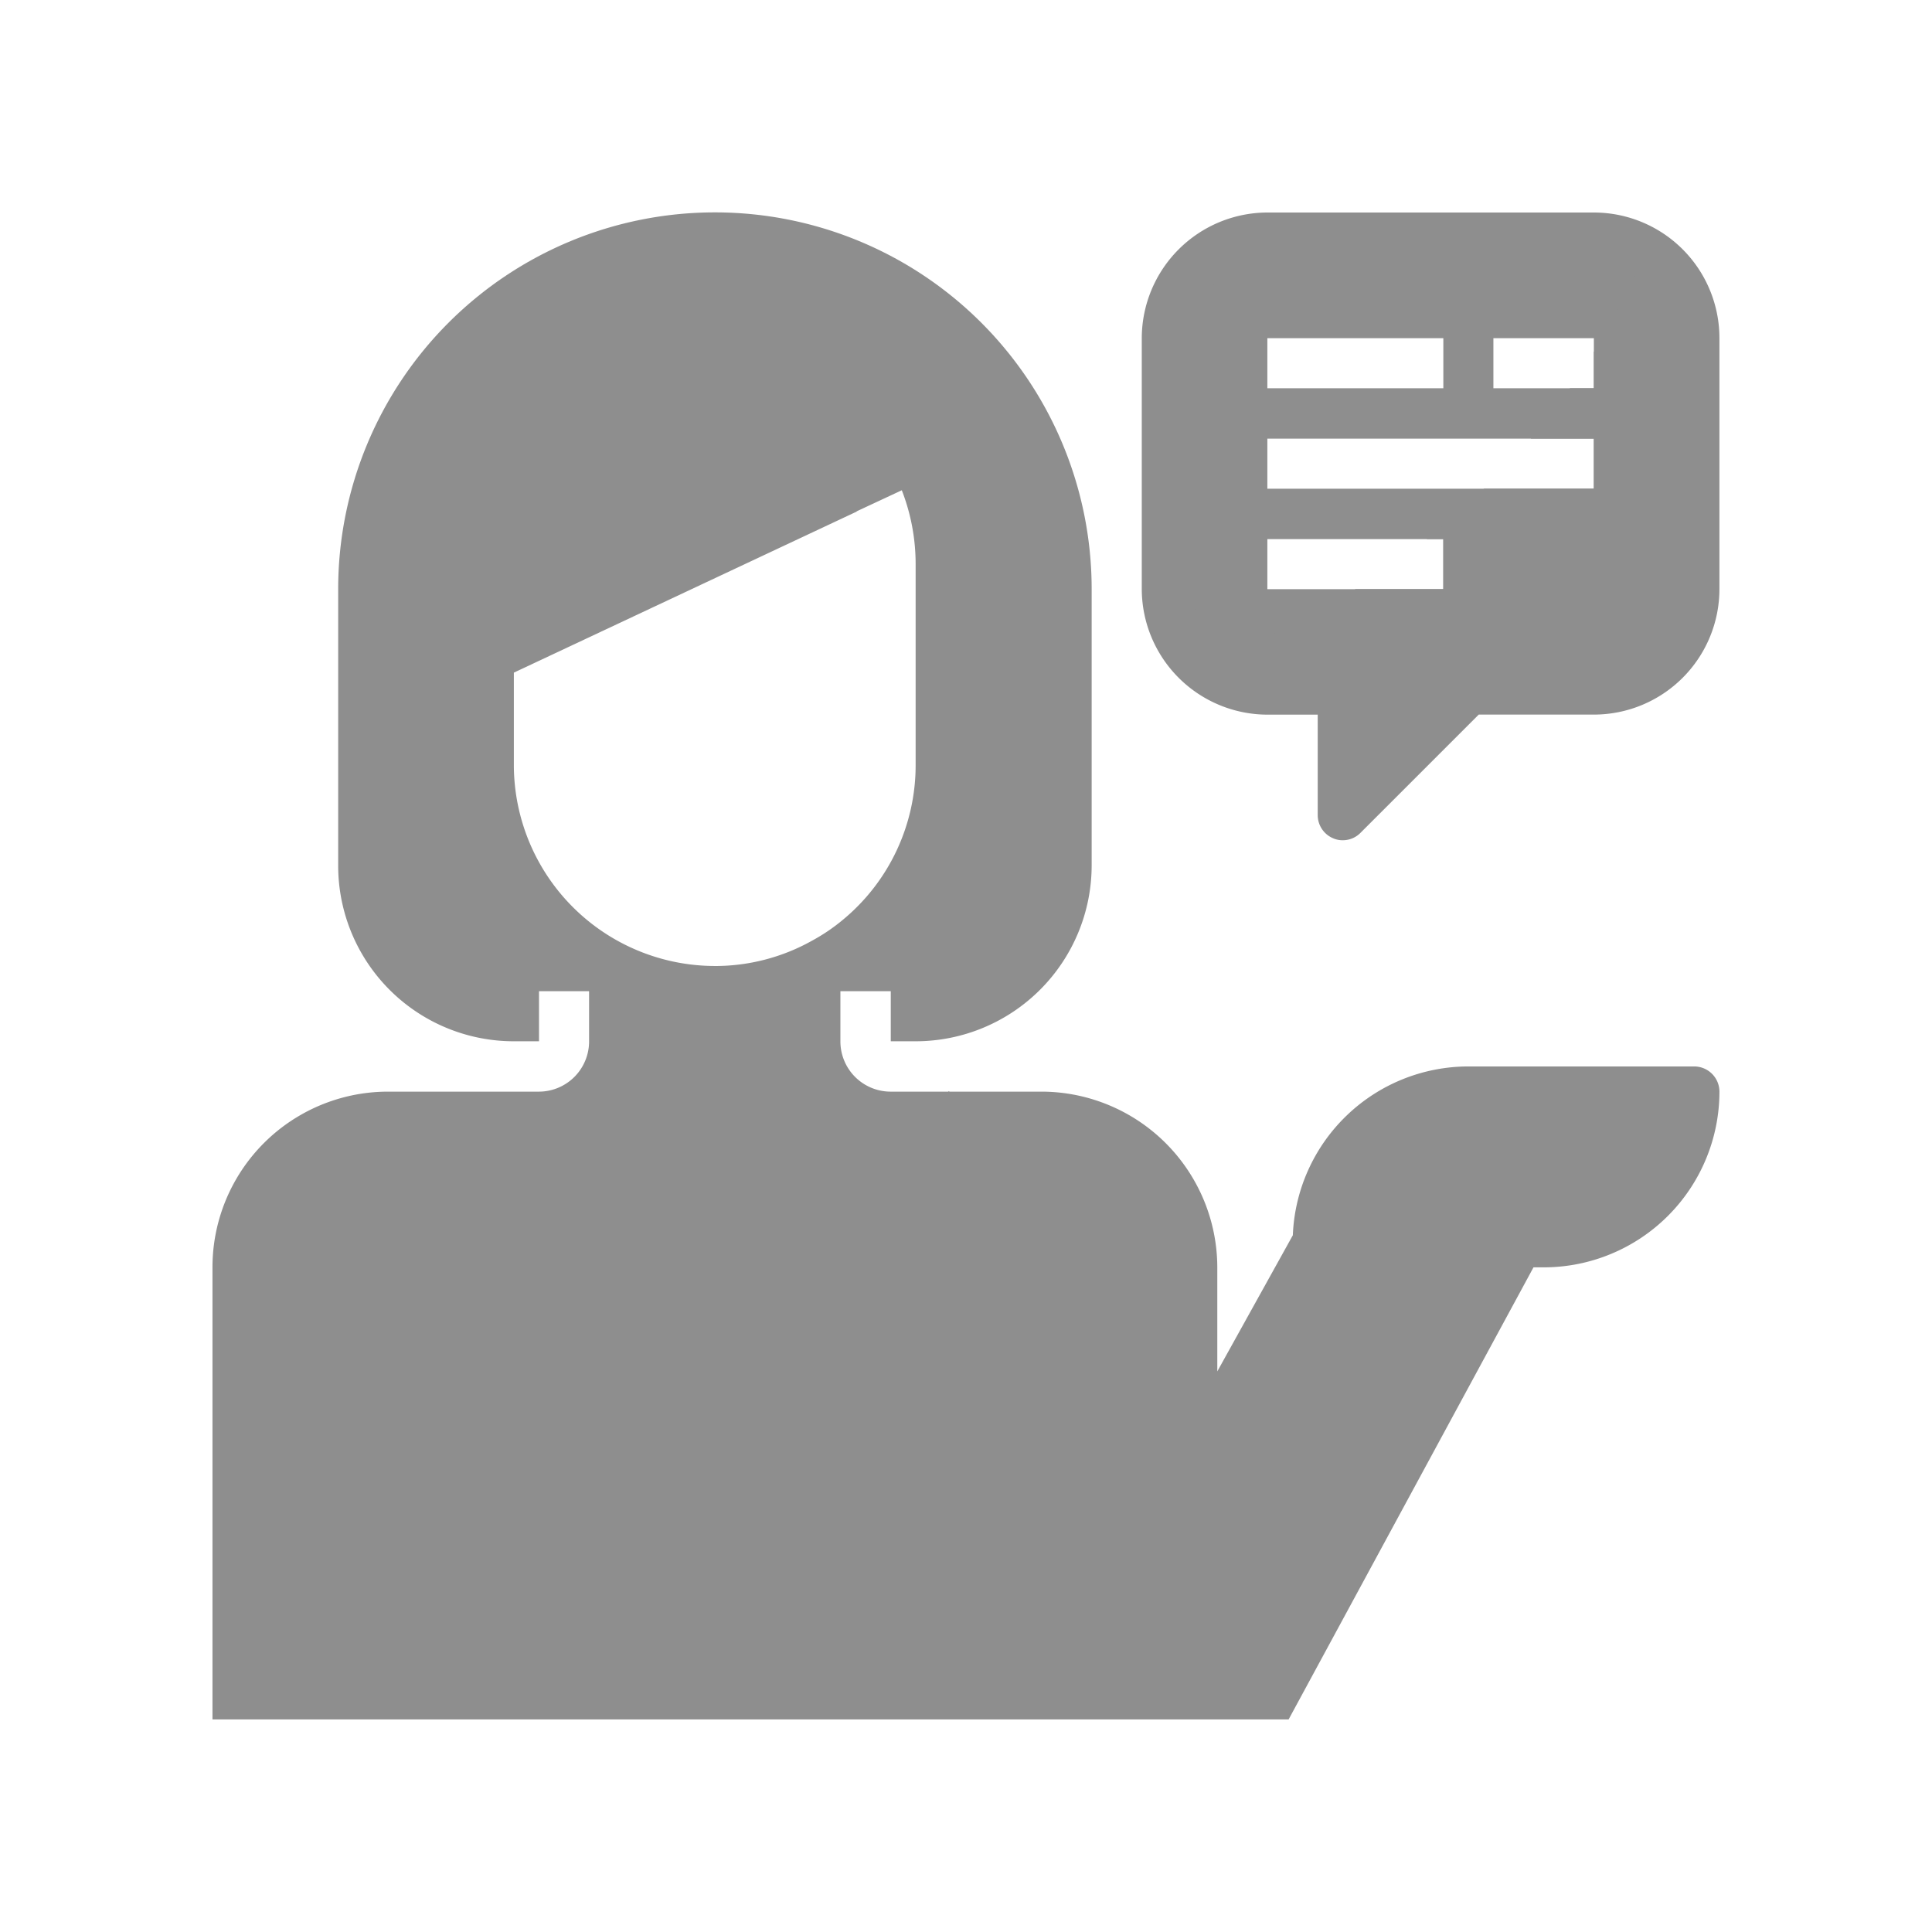
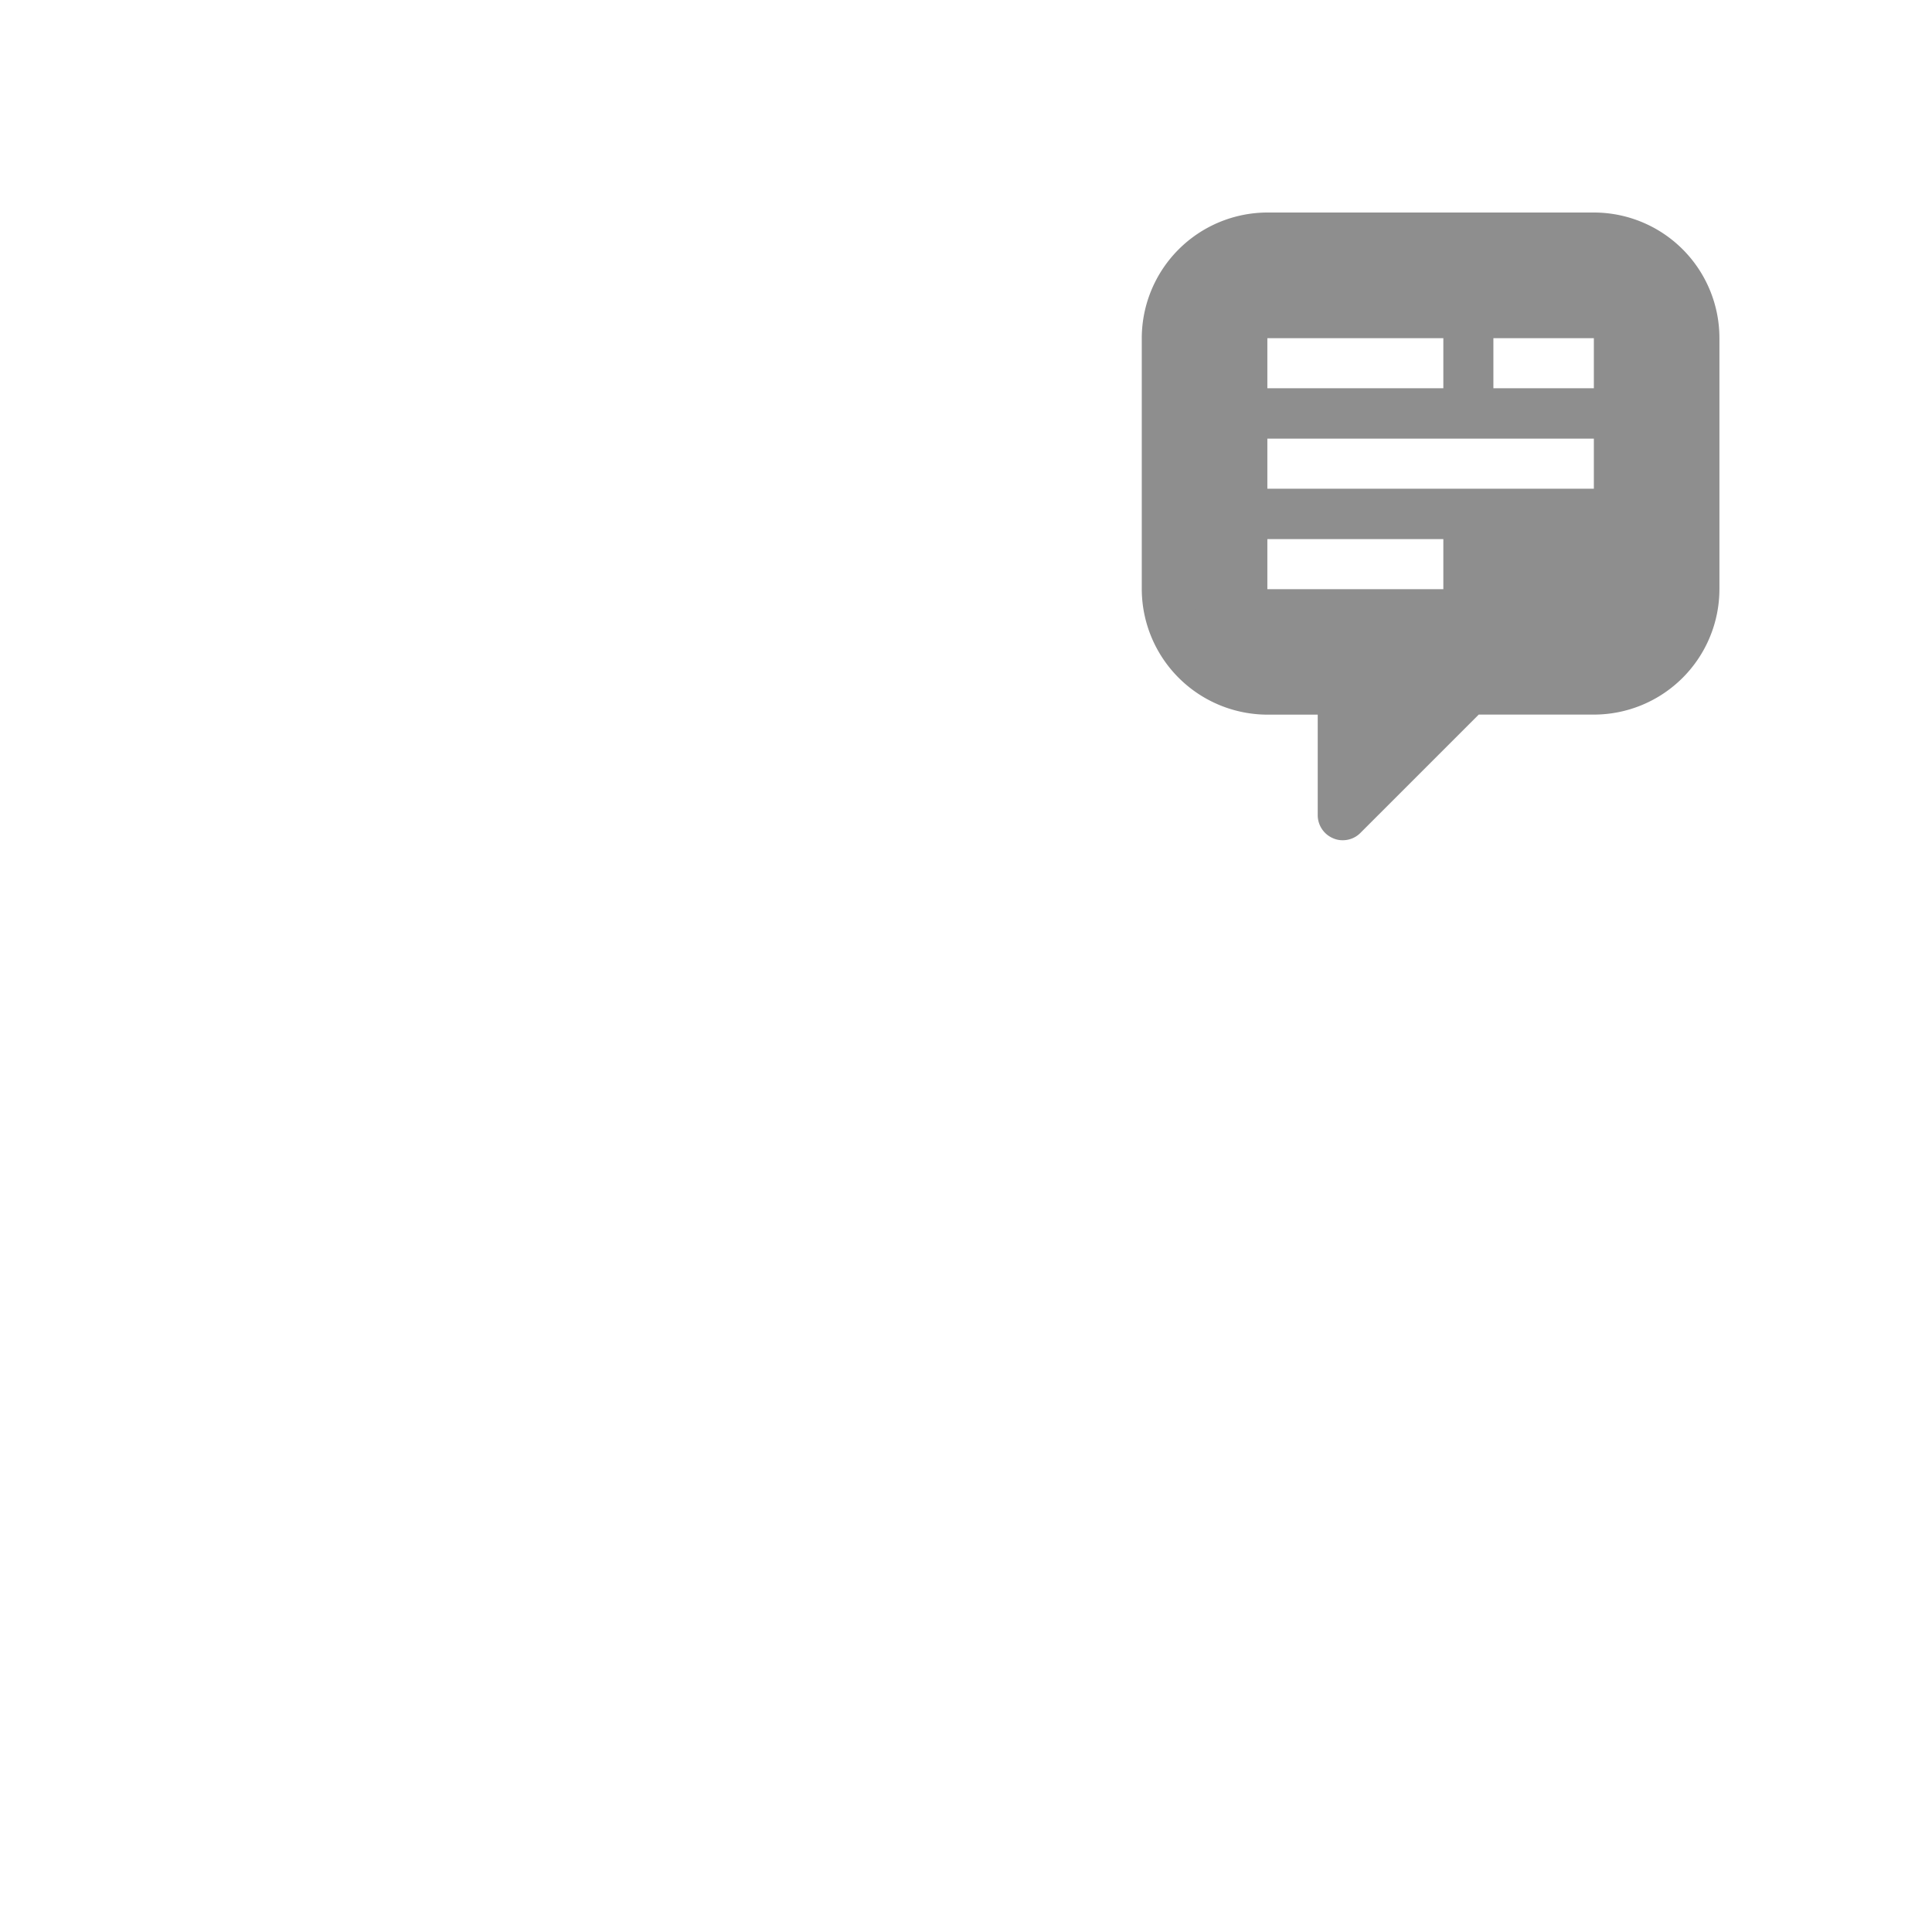
<svg xmlns="http://www.w3.org/2000/svg" width="100" height="100" viewBox="0 0 100 100">
  <defs>
    <style>.a{fill:none;}.b{clip-path:url(#a);}.c{fill:#8e8e8e;}</style>
    <clipPath id="a">
      <rect class="a" width="100" height="100" transform="translate(1054 1206)" />
    </clipPath>
  </defs>
  <g class="b" transform="translate(-1054 -1206)">
    <g transform="translate(336.46 1047.91)">
      <path class="c" d="M790.286,174.6a.7.7,0,0,0-.014-.172c-.029-.158-.057-.3-.1-.458a3.222,3.222,0,0,0-.186-.6,2.271,2.271,0,0,0-.172-.387.163.163,0,0,0-.043-.115c-.057-.115-.129-.243-.2-.358a3.9,3.9,0,0,0-.344-.5c-.115-.143-.243-.286-.372-.43a4.323,4.323,0,0,0-1.06-.831A4.974,4.974,0,0,0,785.13,170h-16.9a5.2,5.2,0,0,0-5.2,5.2v12.99a5.259,5.259,0,0,0,4.669,5.17c.172.014.358.029.53.029h3.9v6.5l6.5-6.5h6.5a5.19,5.19,0,0,0,5.2-5.2V175.2A4.242,4.242,0,0,0,790.286,174.6Zm-12.947,11v2.592h-9.109V185.6Zm7.791-7.806h-5.2V175.2h5.2Zm-16.9-2.592h9.109v2.592h-9.109Zm0,7.791V180.4h16.9v2.592Z" transform="translate(14.908 0.393)" />
-       <path class="c" d="M789.784,174.974v12.99a5.19,5.19,0,0,1-5.2,5.2h-6.5l-6.5,6.5v-6.5h-3.9c-.172,0-.358-.014-.53-.029a5.111,5.111,0,0,1-2.865-1.26q.687-.258,1.418-.559a43.771,43.771,0,0,0,6.545-3.351h4.54v-2.592h-.859a35.439,35.439,0,0,0,2.965-2.607h5.686v-2.592h-3.266c.7-.816,1.375-1.69,2.034-2.607h1.232V175.69a37.651,37.651,0,0,0,2.148-4c.172-.387.344-.773.516-1.174a5.028,5.028,0,0,1,1.06.831c.129.143.258.286.372.43a3.9,3.9,0,0,1,.344.5c.072.115.143.243.2.358a.163.163,0,0,1,.043.115,2.27,2.27,0,0,1,.172.387,3.228,3.228,0,0,1,.186.6c.043.158.072.3.1.458a.694.694,0,0,1,.014.172A4.26,4.26,0,0,1,789.784,174.974Z" transform="translate(15.453 0.618)" />
      <path class="c" d="M785.523,169.09h-16.9a6.516,6.516,0,0,0-6.5,6.5v12.99a6.516,6.516,0,0,0,6.5,6.5h2.607v5.2a1.3,1.3,0,0,0,.8,1.2,1.188,1.188,0,0,0,.487.1,1.277,1.277,0,0,0,.931-.387l6.116-6.116h5.958a6.5,6.5,0,0,0,6.5-6.5v-12.99A6.5,6.5,0,0,0,785.523,169.09Zm0,23.4h-6.5a1.289,1.289,0,0,0-.917.372l-4.283,4.282v-3.366a1.287,1.287,0,0,0-1.3-1.289h-3.9a3.7,3.7,0,0,1-1.976-.559,3.881,3.881,0,0,1-1.919-3.351v-12.99a3.9,3.9,0,0,1,3.9-3.91h16.9a3.9,3.9,0,0,1,2.148.63,3.946,3.946,0,0,1,1.747,3.28v12.99A3.894,3.894,0,0,1,785.523,192.493Z" transform="translate(14.515 0)" />
-       <path class="c" d="M805.237,213.289h-11.7a9.1,9.1,0,0,0-9.08,8.737l-3.91,7.047v-5.385a9.11,9.11,0,0,0-9.109-9.095h-4.755l-.029-.029-.029.029h-2.979a2.6,2.6,0,0,1-2.607-2.607v-2.592h2.607v2.592h1.289a9.111,9.111,0,0,0,9.109-9.095V188.583a19.5,19.5,0,0,0-39,0v14.308a9.089,9.089,0,0,0,9.095,9.095h1.3v-2.592h2.592v2.592a2.6,2.6,0,0,1-2.592,2.607h-7.806a9.089,9.089,0,0,0-9.095,9.095v23.4h55.7l12.675-23.4h.53a9.1,9.1,0,0,0,9.095-9.095A1.308,1.308,0,0,0,805.237,213.289Zm-50.7-5.2a10.416,10.416,0,0,1-10.4-10.4v-4.784l17.746-8.336v-.014l2.334-1.089a10.536,10.536,0,0,1,.716,3.824v10.4a10.371,10.371,0,0,1-3.781,8.021,9.689,9.689,0,0,1-1.59,1.074A10.261,10.261,0,0,1,754.535,208.09Z" transform="translate(0 0)" />
    </g>
  </g>
</svg>